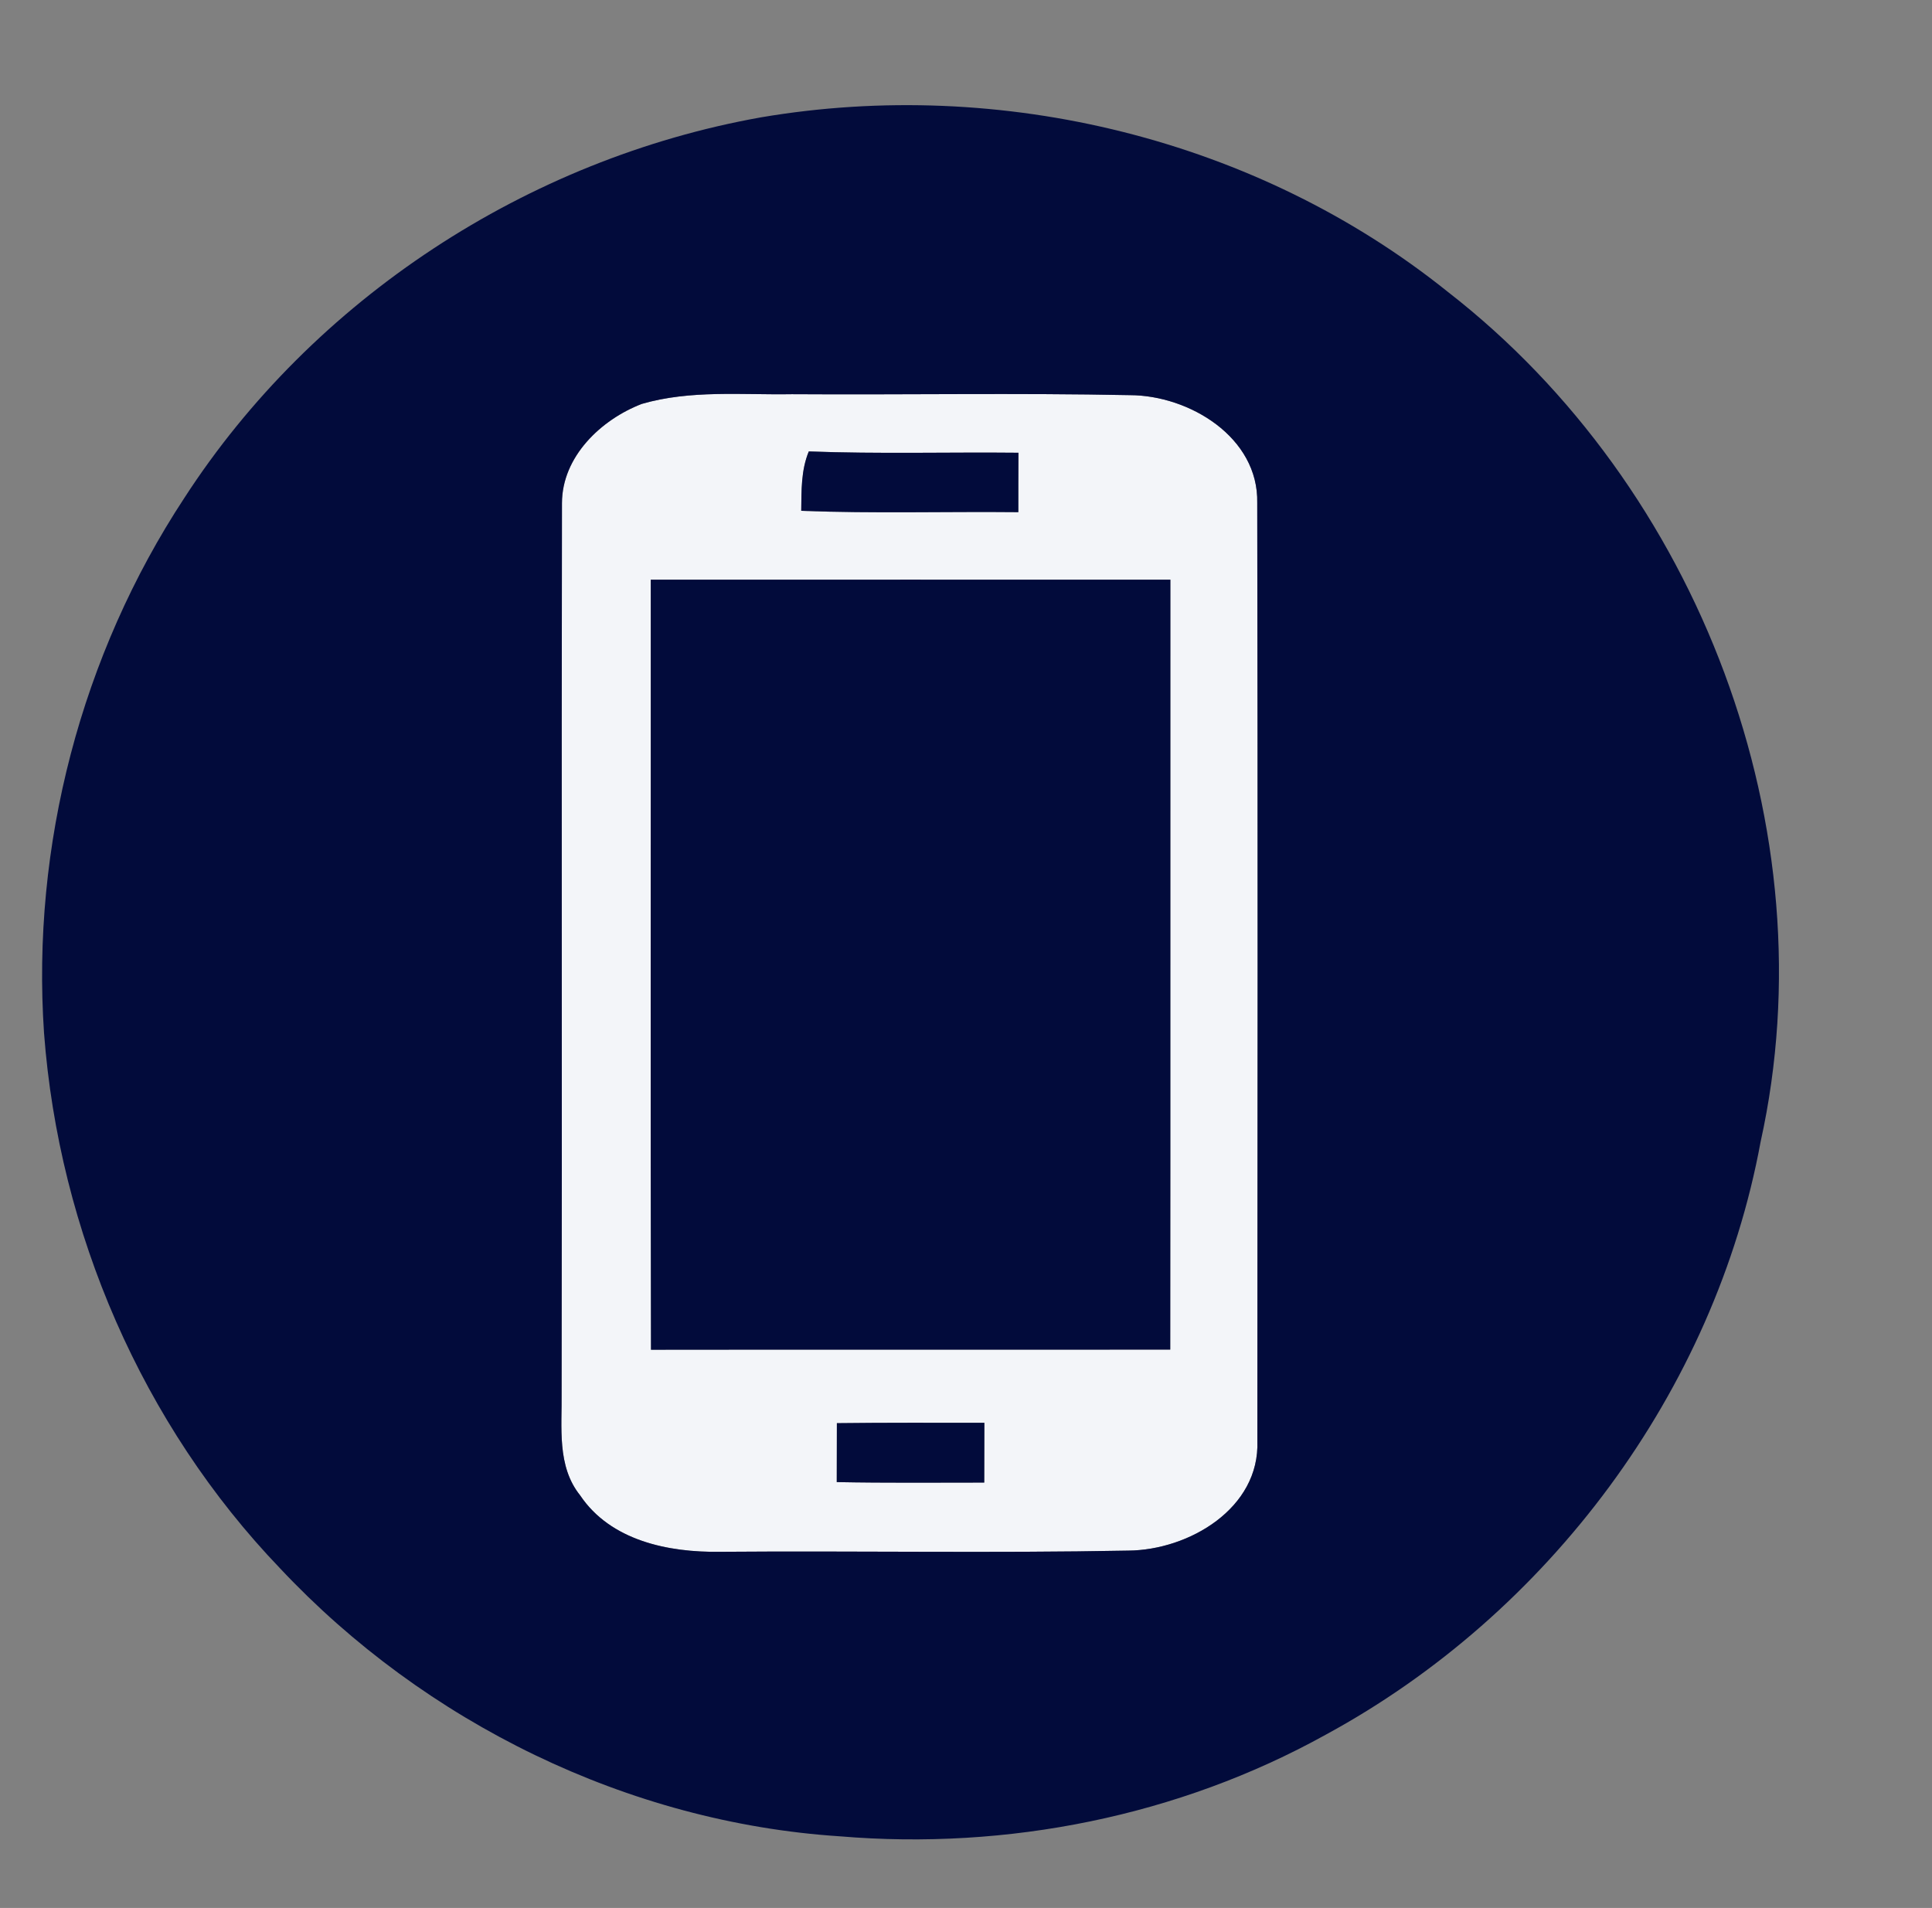
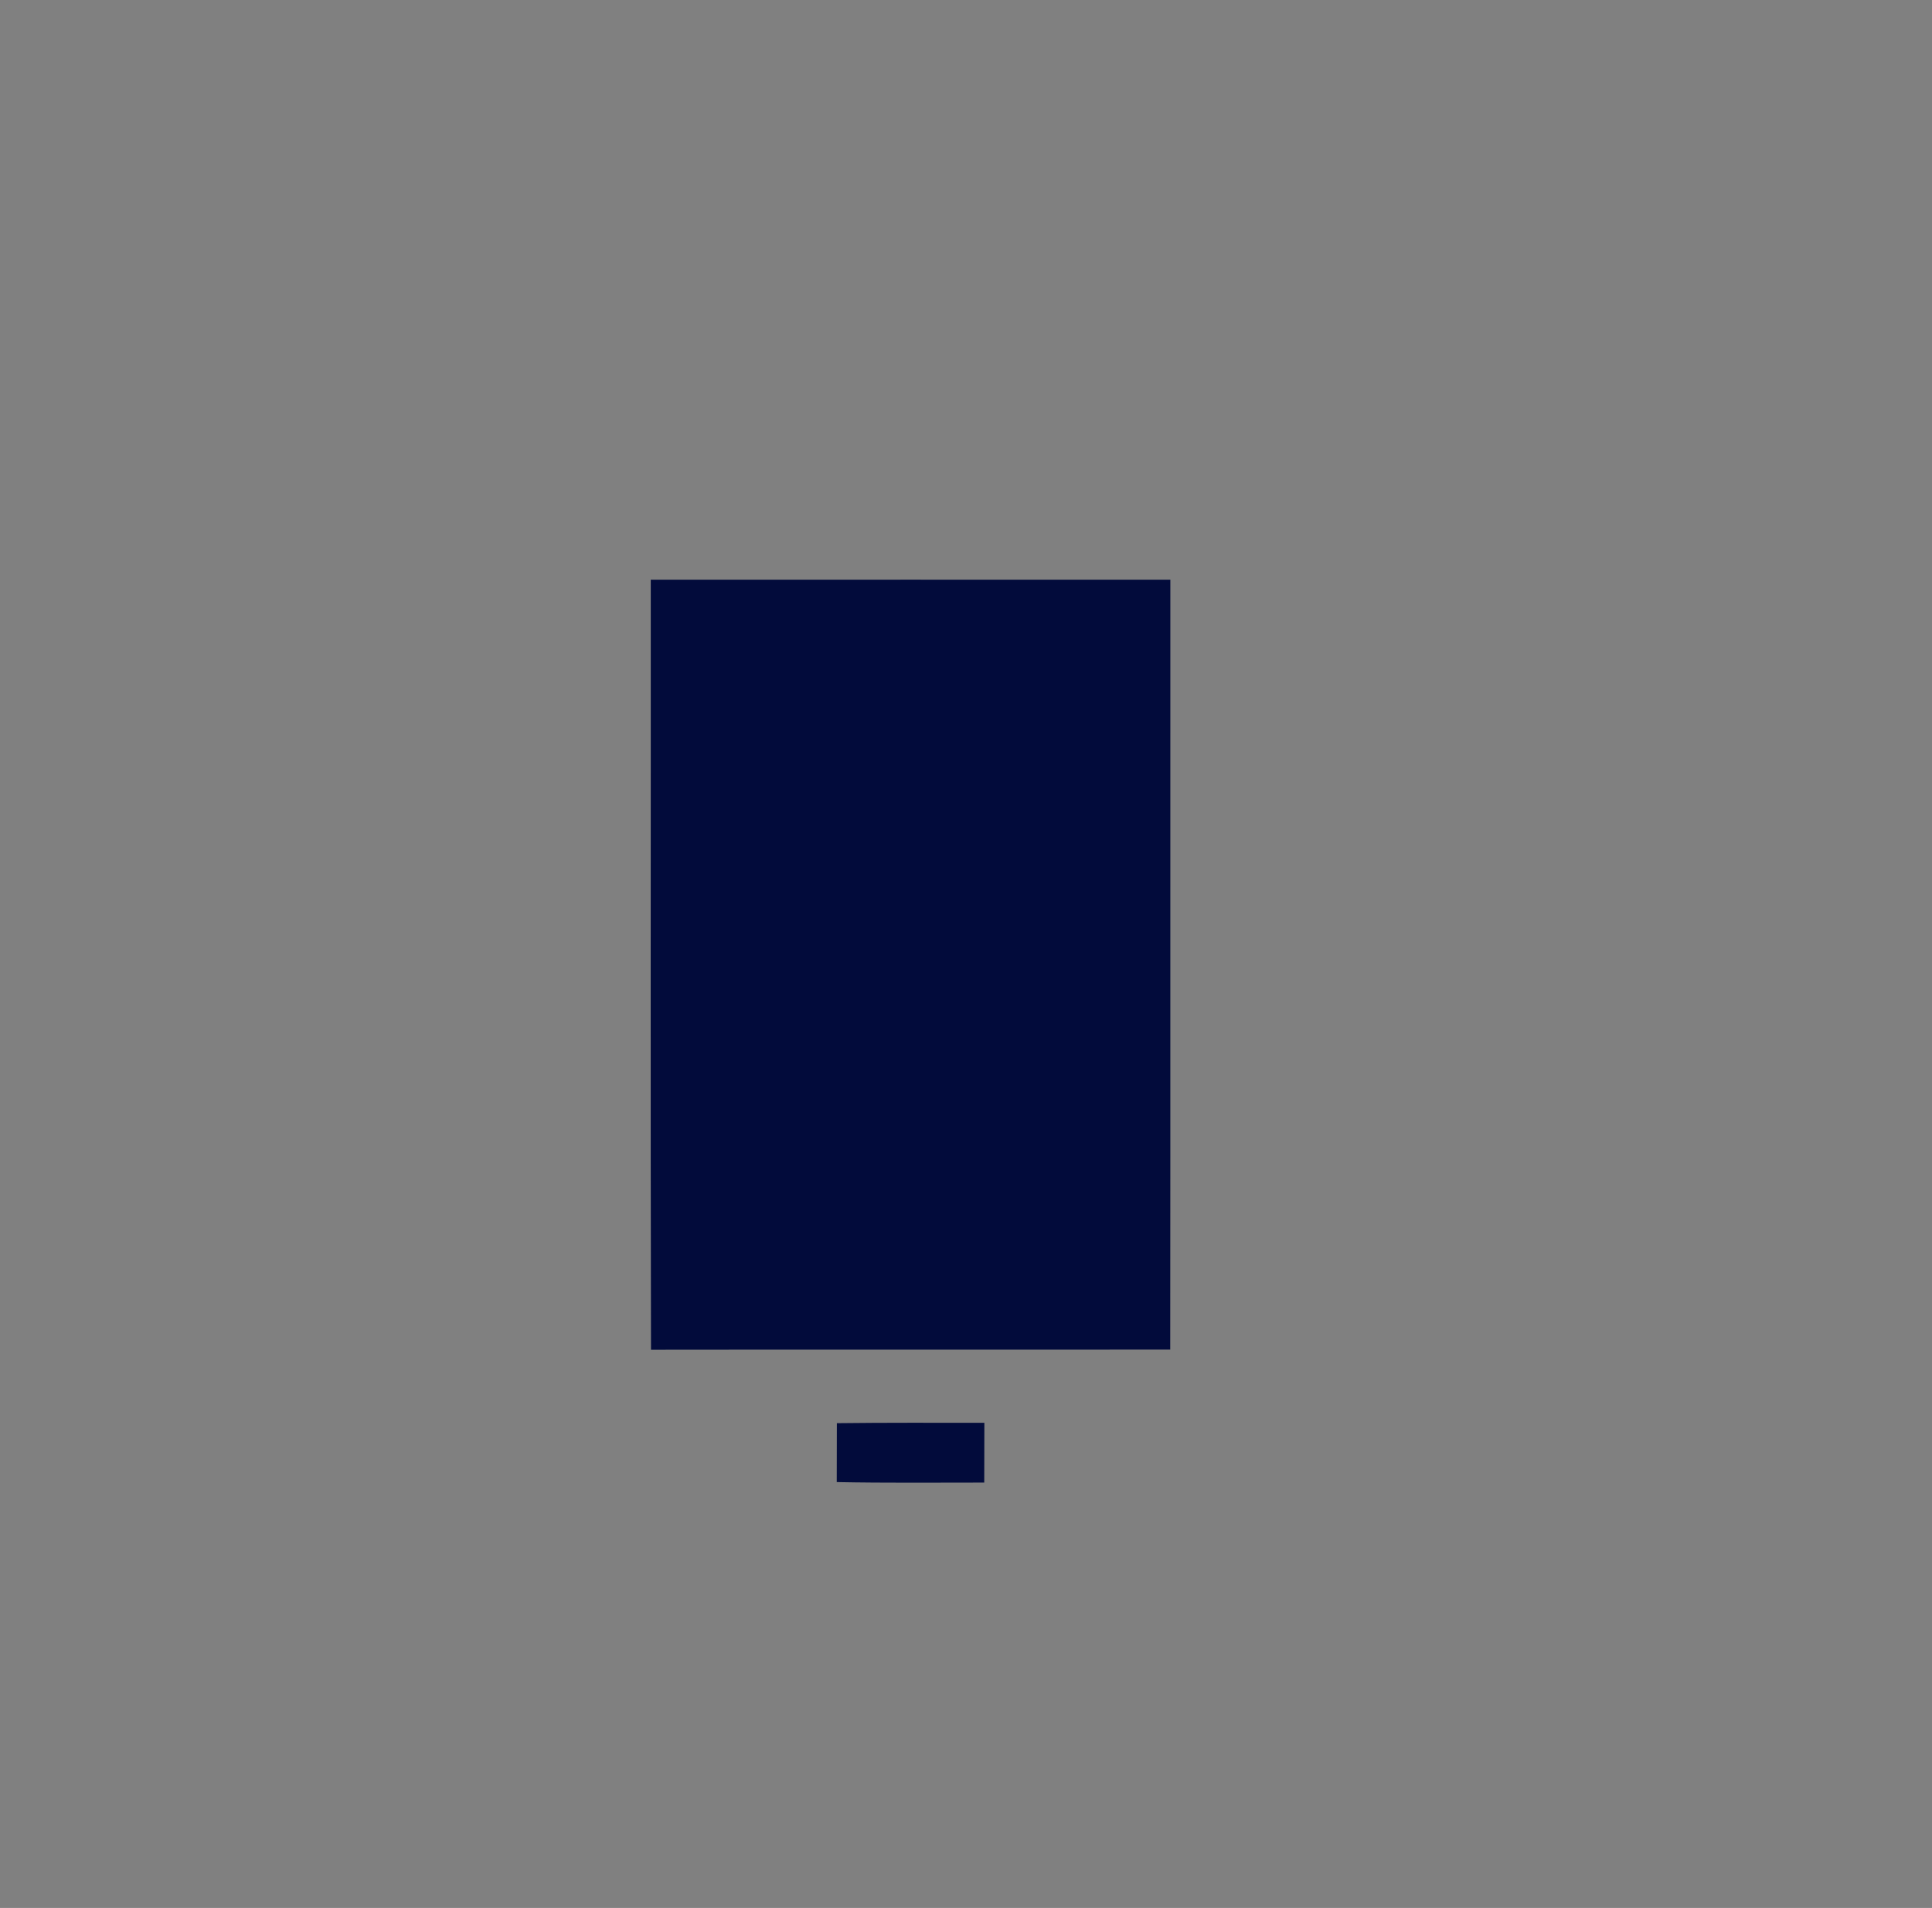
<svg xmlns="http://www.w3.org/2000/svg" width="161pt" height="159pt" viewBox="0 0 161 159" version="1.1">
  <rect x="0" y="0" width="161" height="159" fill="#808080" stroke="none" />
  <g id="#f3f5f9ff">
-     <path fill="#f3f5f9" opacity="1.00" d=" M 53.48 33.66 C 57.54 32.48 61.82 32.92 65.99 32.85 C 75.38 32.91 84.78 32.74 94.17 32.93 C 99.12 32.95 104.89 36.44 104.77 41.91 C 104.82 67.96 104.80 94.02 104.78 120.07 C 105.00 125.70 99.07 129.18 94.02 129.22 C 82.68 129.44 71.32 129.23 59.98 129.32 C 55.70 129.38 50.88 128.40 48.34 124.61 C 46.39 122.18 46.84 118.94 46.80 116.05 C 46.85 91.34 46.78 66.63 46.83 41.92 C 46.84 38.05 50.08 34.97 53.48 33.66 M 66.77 42.57 C 72.80 42.80 78.83 42.62 84.86 42.68 C 84.86 41.03 84.86 39.38 84.87 37.73 C 79.04 37.67 73.22 37.84 67.40 37.62 C 66.75 39.19 66.79 40.90 66.77 42.57 M 54.23 48.31 C 54.24 69.70 54.20 91.09 54.25 112.48 C 68.67 112.46 83.10 112.48 97.52 112.47 C 97.54 91.08 97.52 69.70 97.53 48.31 C 83.10 48.30 68.66 48.31 54.23 48.31 M 69.74 118.60 C 69.74 120.23 69.73 121.87 69.73 123.51 C 73.83 123.59 77.92 123.55 82.02 123.55 C 82.02 121.89 82.03 120.23 82.03 118.57 C 77.93 118.57 73.84 118.55 69.74 118.60 Z" />
-   </g>
+     </g>
  <g id="#020b3bff">
-     <path fill="#020b3b" opacity="1.00" d=" M 63.41 9.78 C 83.43 6.38 104.77 11.57 120.65 24.32 C 141.60 40.59 152.47 69.13 146.72 95.14 C 142.89 115.94 129.03 134.50 110.48 144.56 C 98.22 151.36 83.93 154.20 69.99 153.03 C 52.35 151.88 35.41 143.56 23.34 130.70 C 11.85 118.72 4.91 102.62 3.67 86.10 C 2.61 70.49 6.76 54.58 15.36 41.50 C 26.11 24.89 43.96 13.25 63.41 9.78 M 53.48 33.66 C 50.08 34.97 46.84 38.05 46.83 41.92 C 46.78 66.63 46.85 91.34 46.80 116.05 C 46.84 118.94 46.39 122.18 48.34 124.61 C 50.88 128.40 55.70 129.38 59.98 129.32 C 71.32 129.23 82.68 129.44 94.02 129.22 C 99.07 129.18 105.00 125.70 104.78 120.07 C 104.80 94.02 104.82 67.96 104.77 41.91 C 104.89 36.44 99.12 32.95 94.17 32.93 C 84.78 32.74 75.38 32.91 65.99 32.85 C 61.82 32.92 57.54 32.48 53.48 33.66 Z" />
-     <path fill="#020b3b" opacity="1.00" d=" M 66.77 42.57 C 66.79 40.90 66.75 39.19 67.40 37.62 C 73.22 37.84 79.04 37.67 84.87 37.73 C 84.86 39.38 84.86 41.03 84.86 42.68 C 78.83 42.62 72.80 42.80 66.77 42.57 Z" />
    <path fill="#020b3b" opacity="1.00" d=" M 54.23 48.31 C 68.66 48.31 83.10 48.30 97.53 48.31 C 97.52 69.70 97.54 91.08 97.52 112.47 C 83.10 112.48 68.67 112.46 54.25 112.48 C 54.20 91.09 54.24 69.70 54.23 48.31 Z" />
    <path fill="#020b3b" opacity="1.00" d=" M 69.74 118.60 C 73.84 118.55 77.93 118.57 82.03 118.57 C 82.03 120.23 82.02 121.89 82.02 123.55 C 77.92 123.55 73.83 123.59 69.73 123.51 C 69.73 121.87 69.74 120.23 69.74 118.60 Z" />
  </g>
</svg>